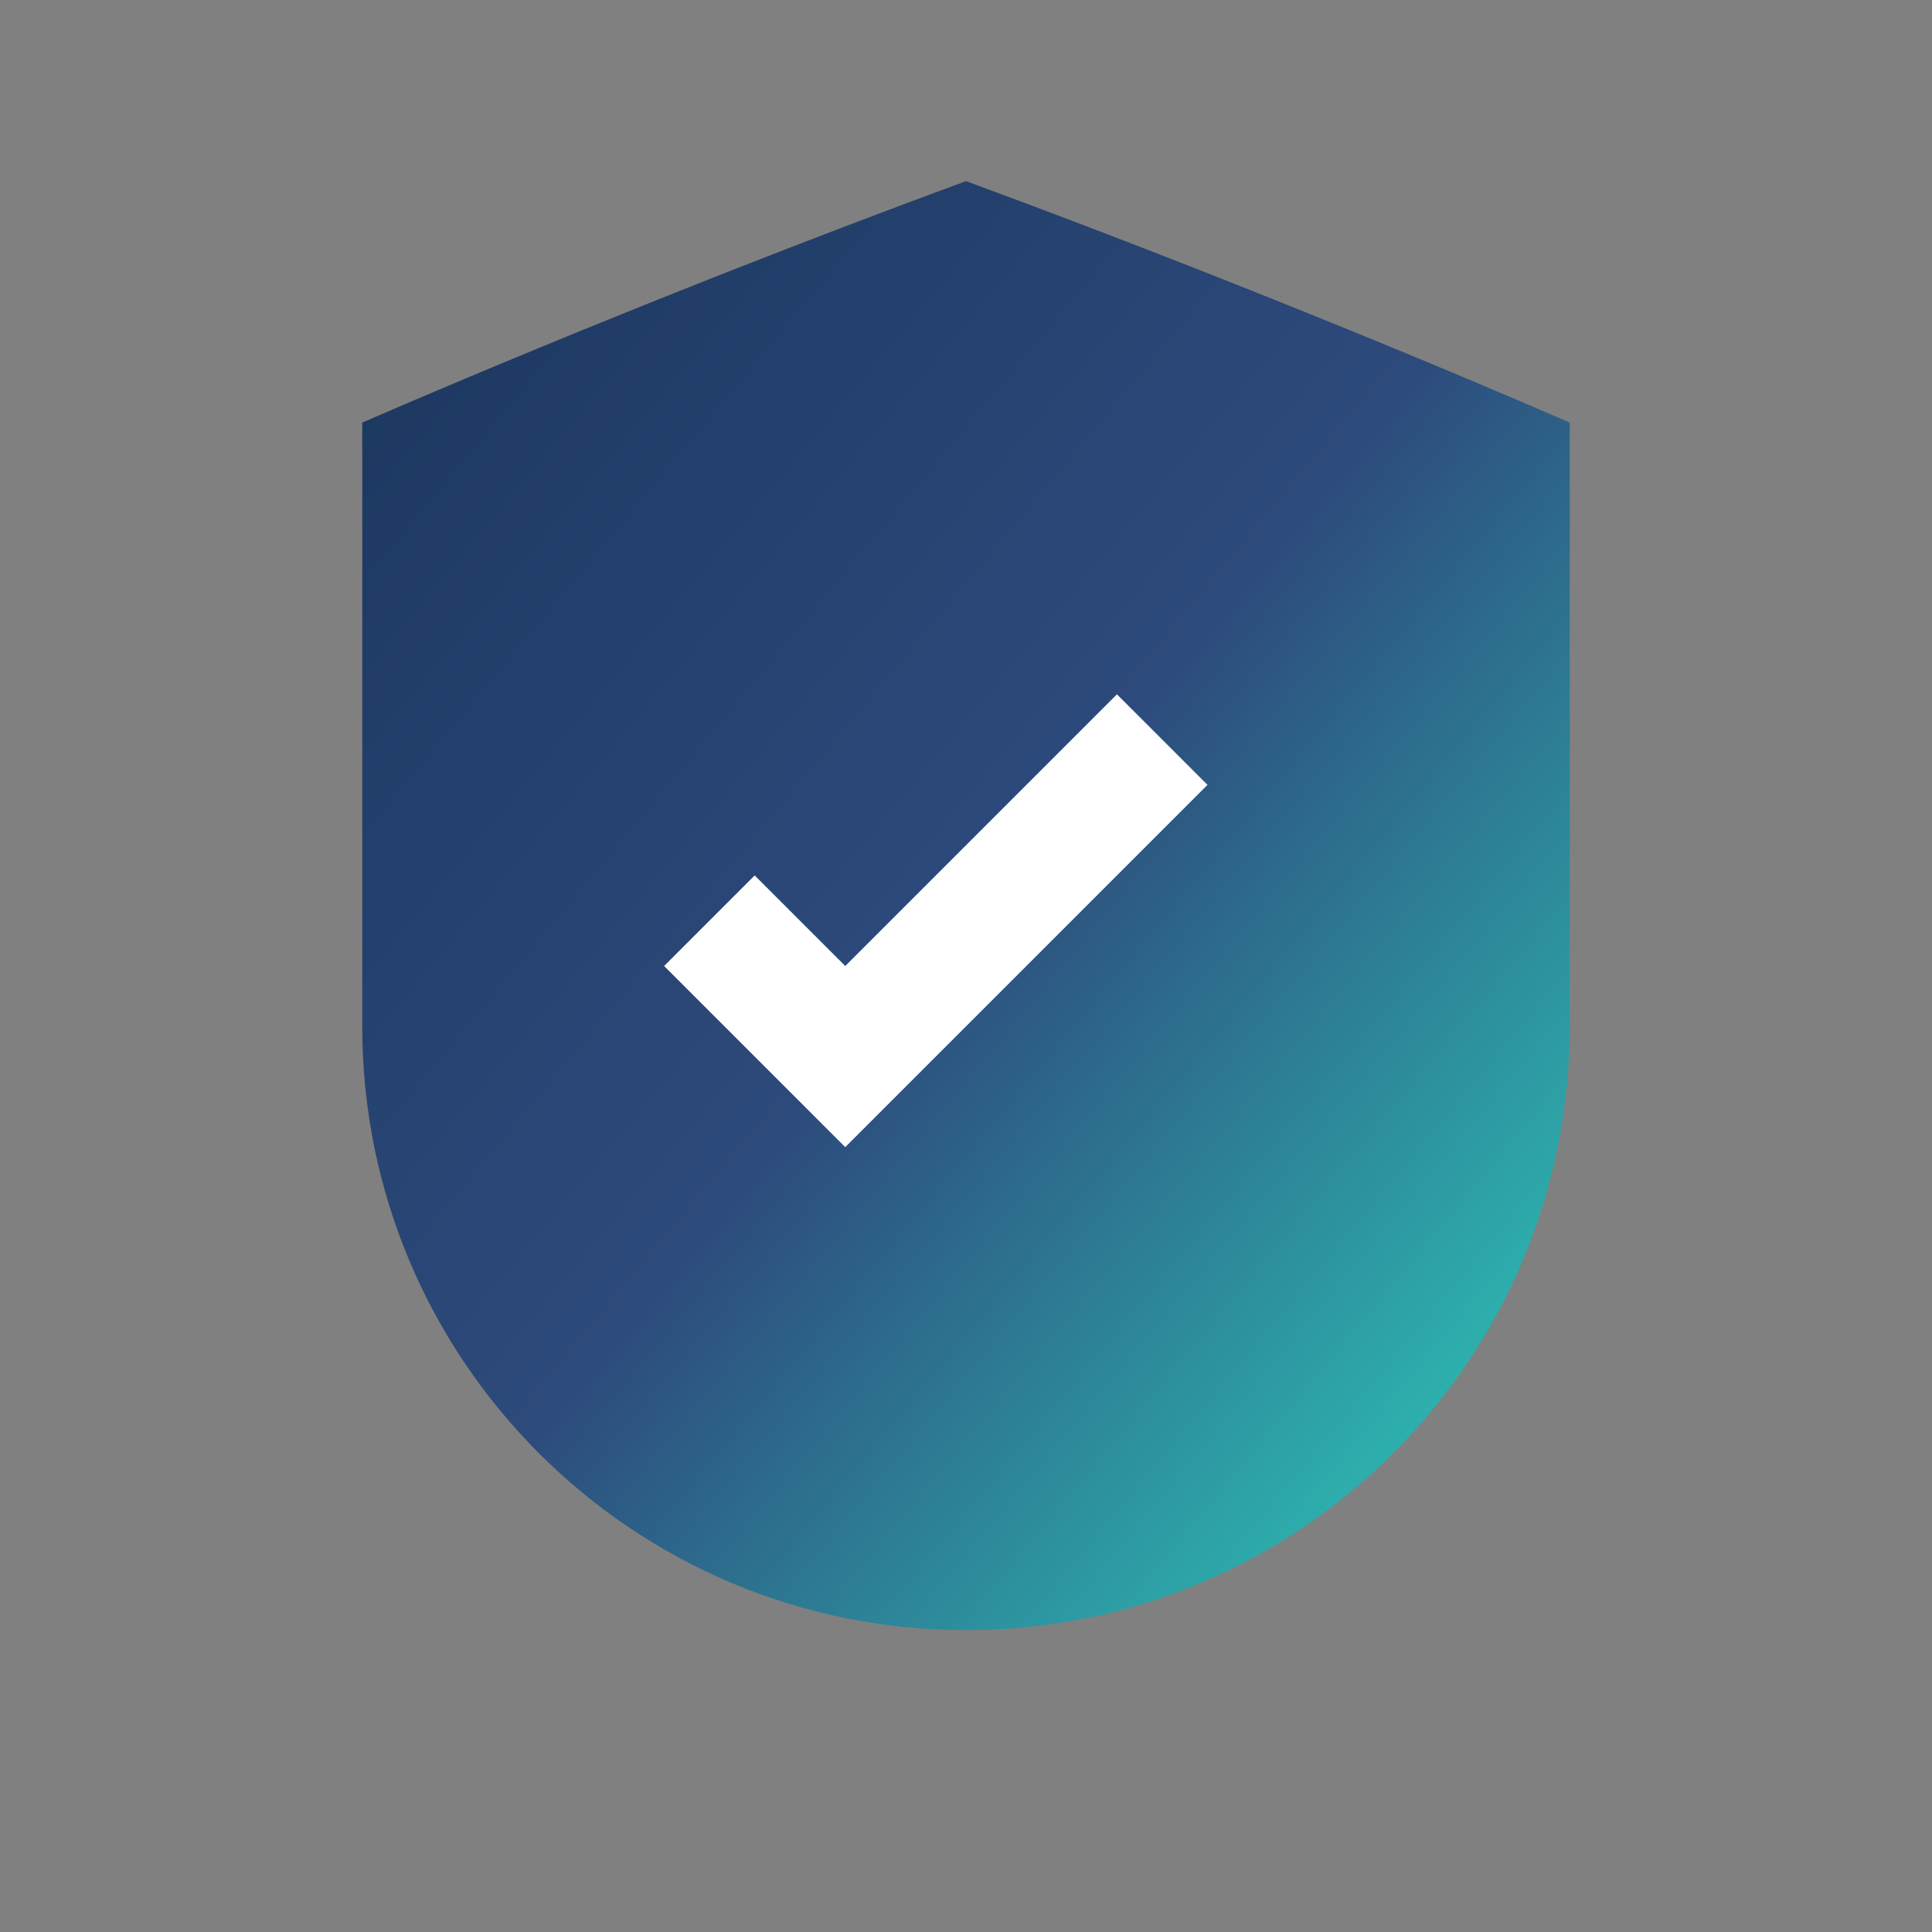
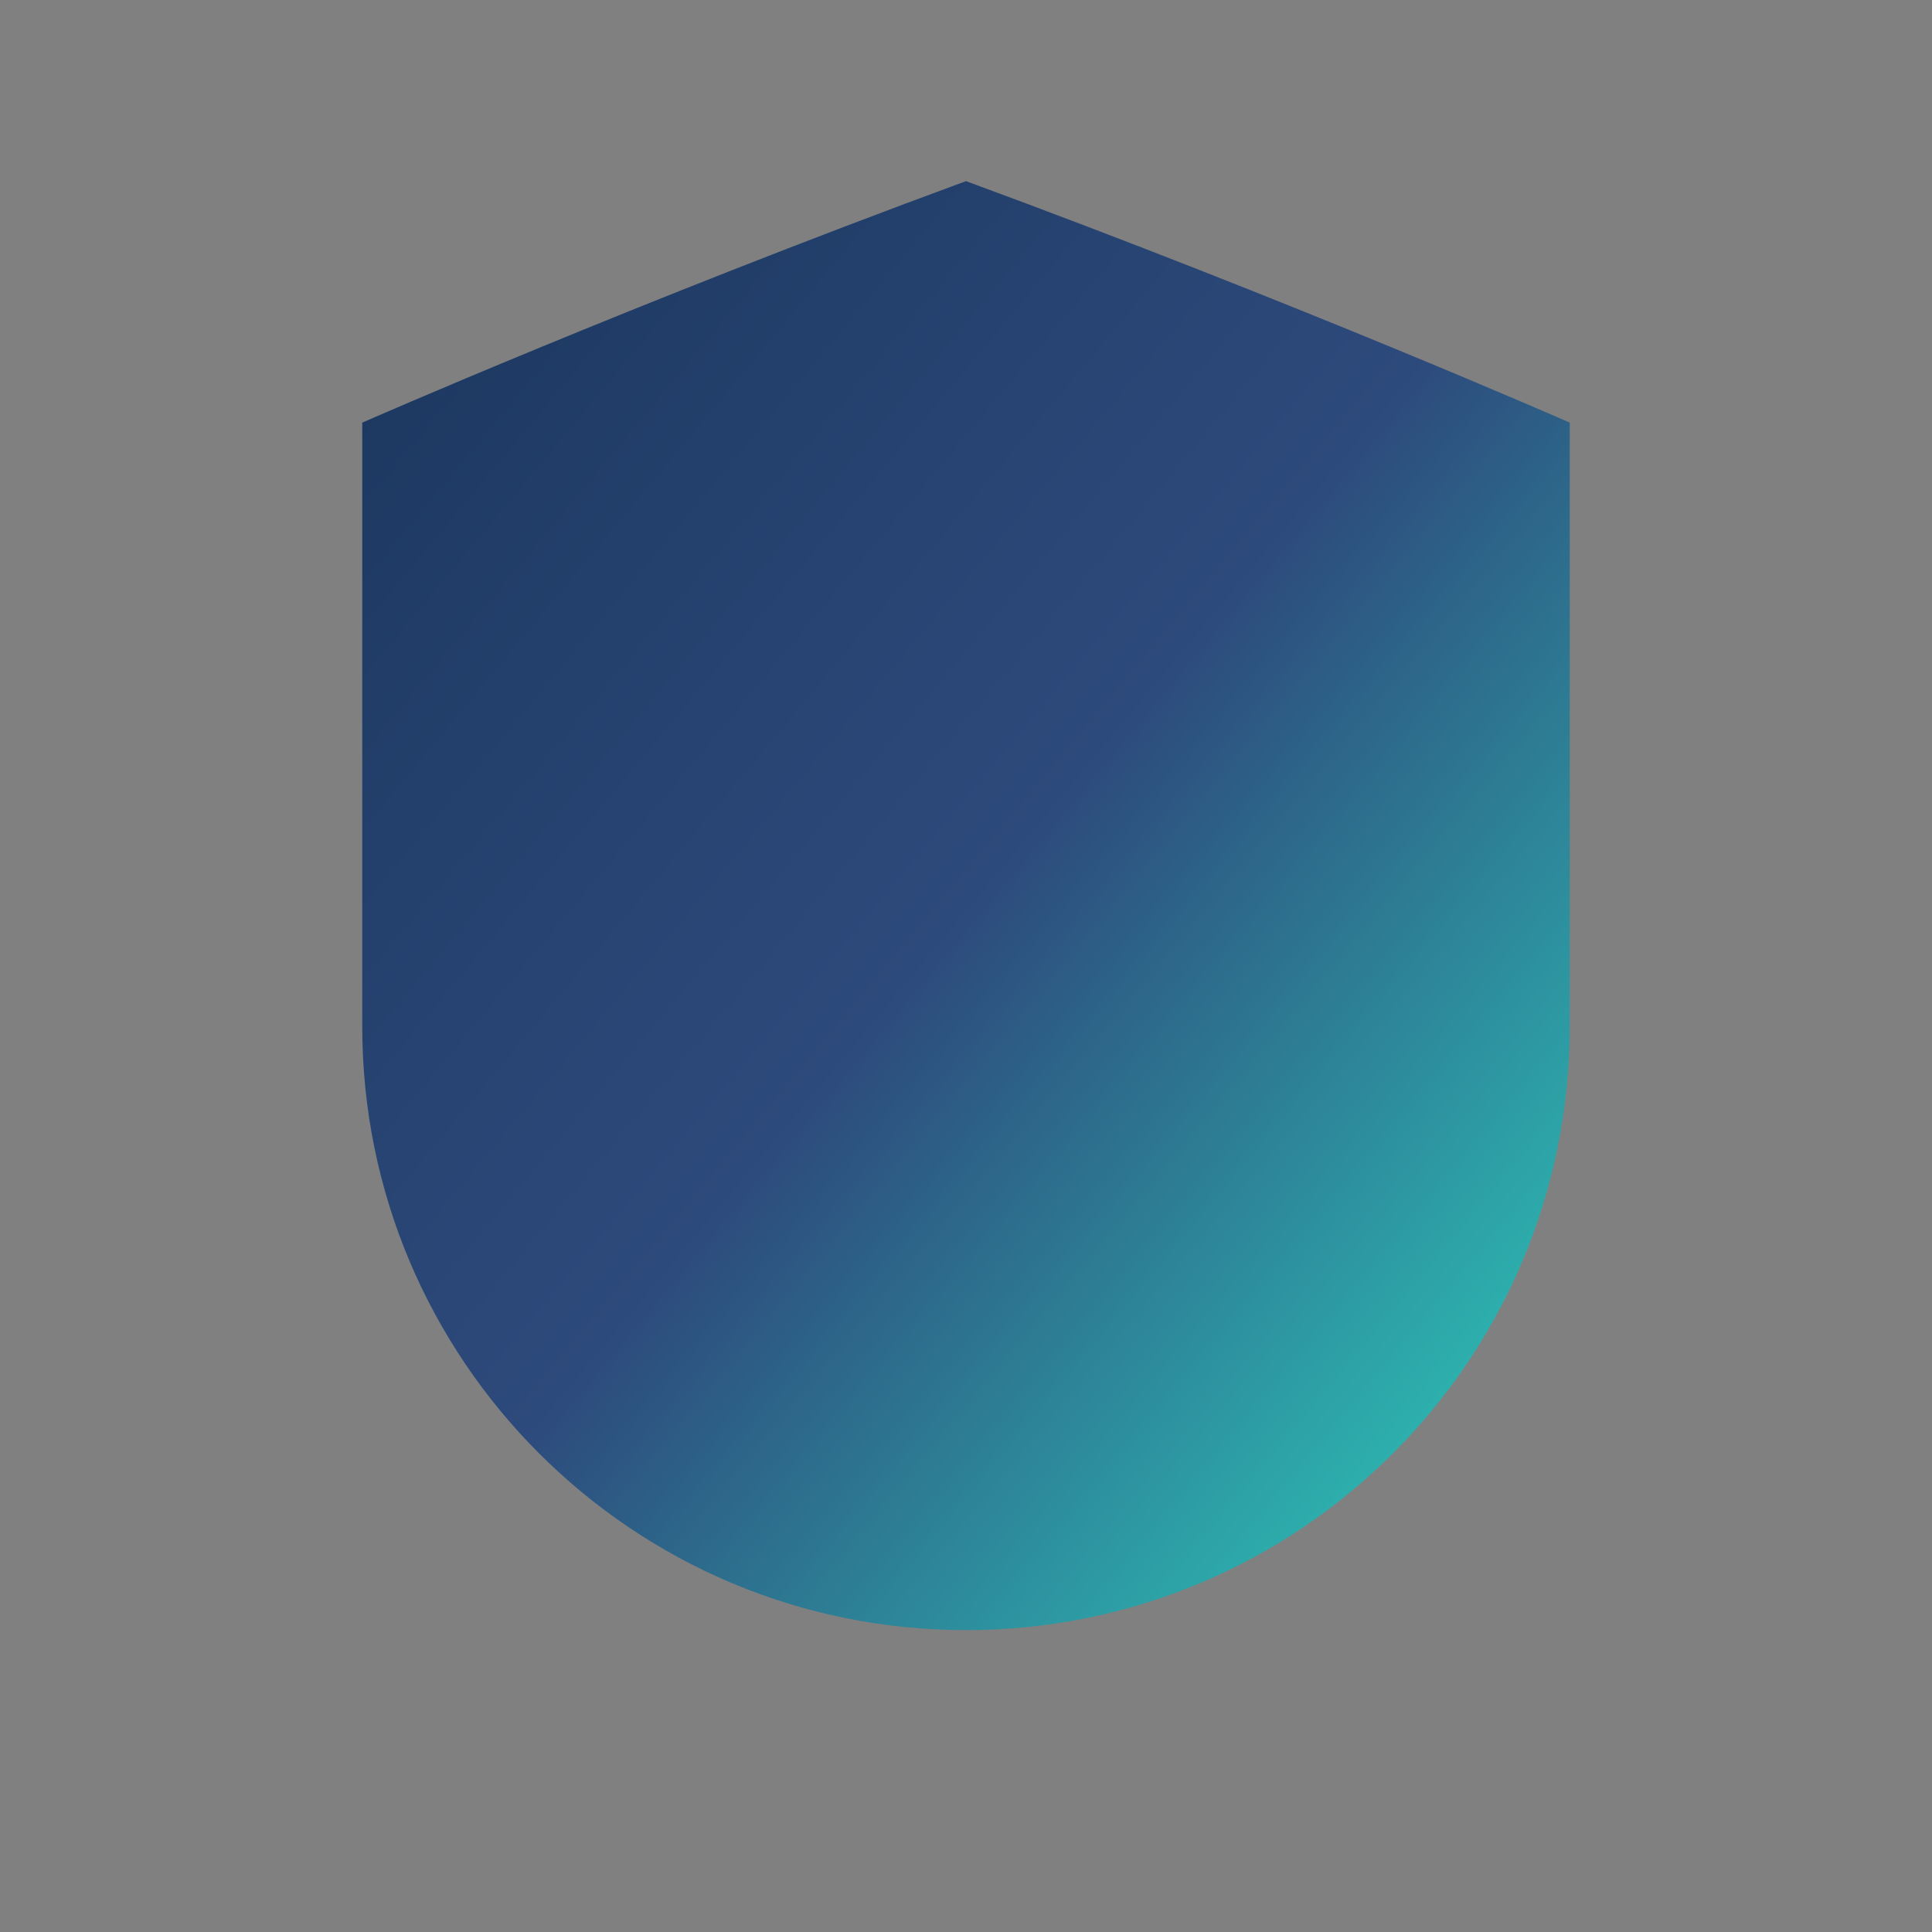
<svg xmlns="http://www.w3.org/2000/svg" viewBox="0 0 512 512">
  <rect x="0" y="0" width="512" height="512" fill="#808080" stroke="none" />
  <defs>
    <linearGradient id="shieldGradient" x1="0%" y1="0%" x2="100%" y2="100%">
      <stop offset="0%" style="stop-color:#1a365d" />
      <stop offset="50%" style="stop-color:#2d4a7c" />
      <stop offset="100%" style="stop-color:#2dd4bf" />
    </linearGradient>
  </defs>
  <path d="M256 48c-88.1 32.4-160 64-160 64v160c0 88.4 71.6 160 160 160s160-71.6 160-160V112s-71.9-31.6-160-64z" fill="url(#shieldGradient)" />
-   <path d="M224 304l-48-48 24-24 24 24 72-72 24 24-96 96z" fill="white" />
</svg>